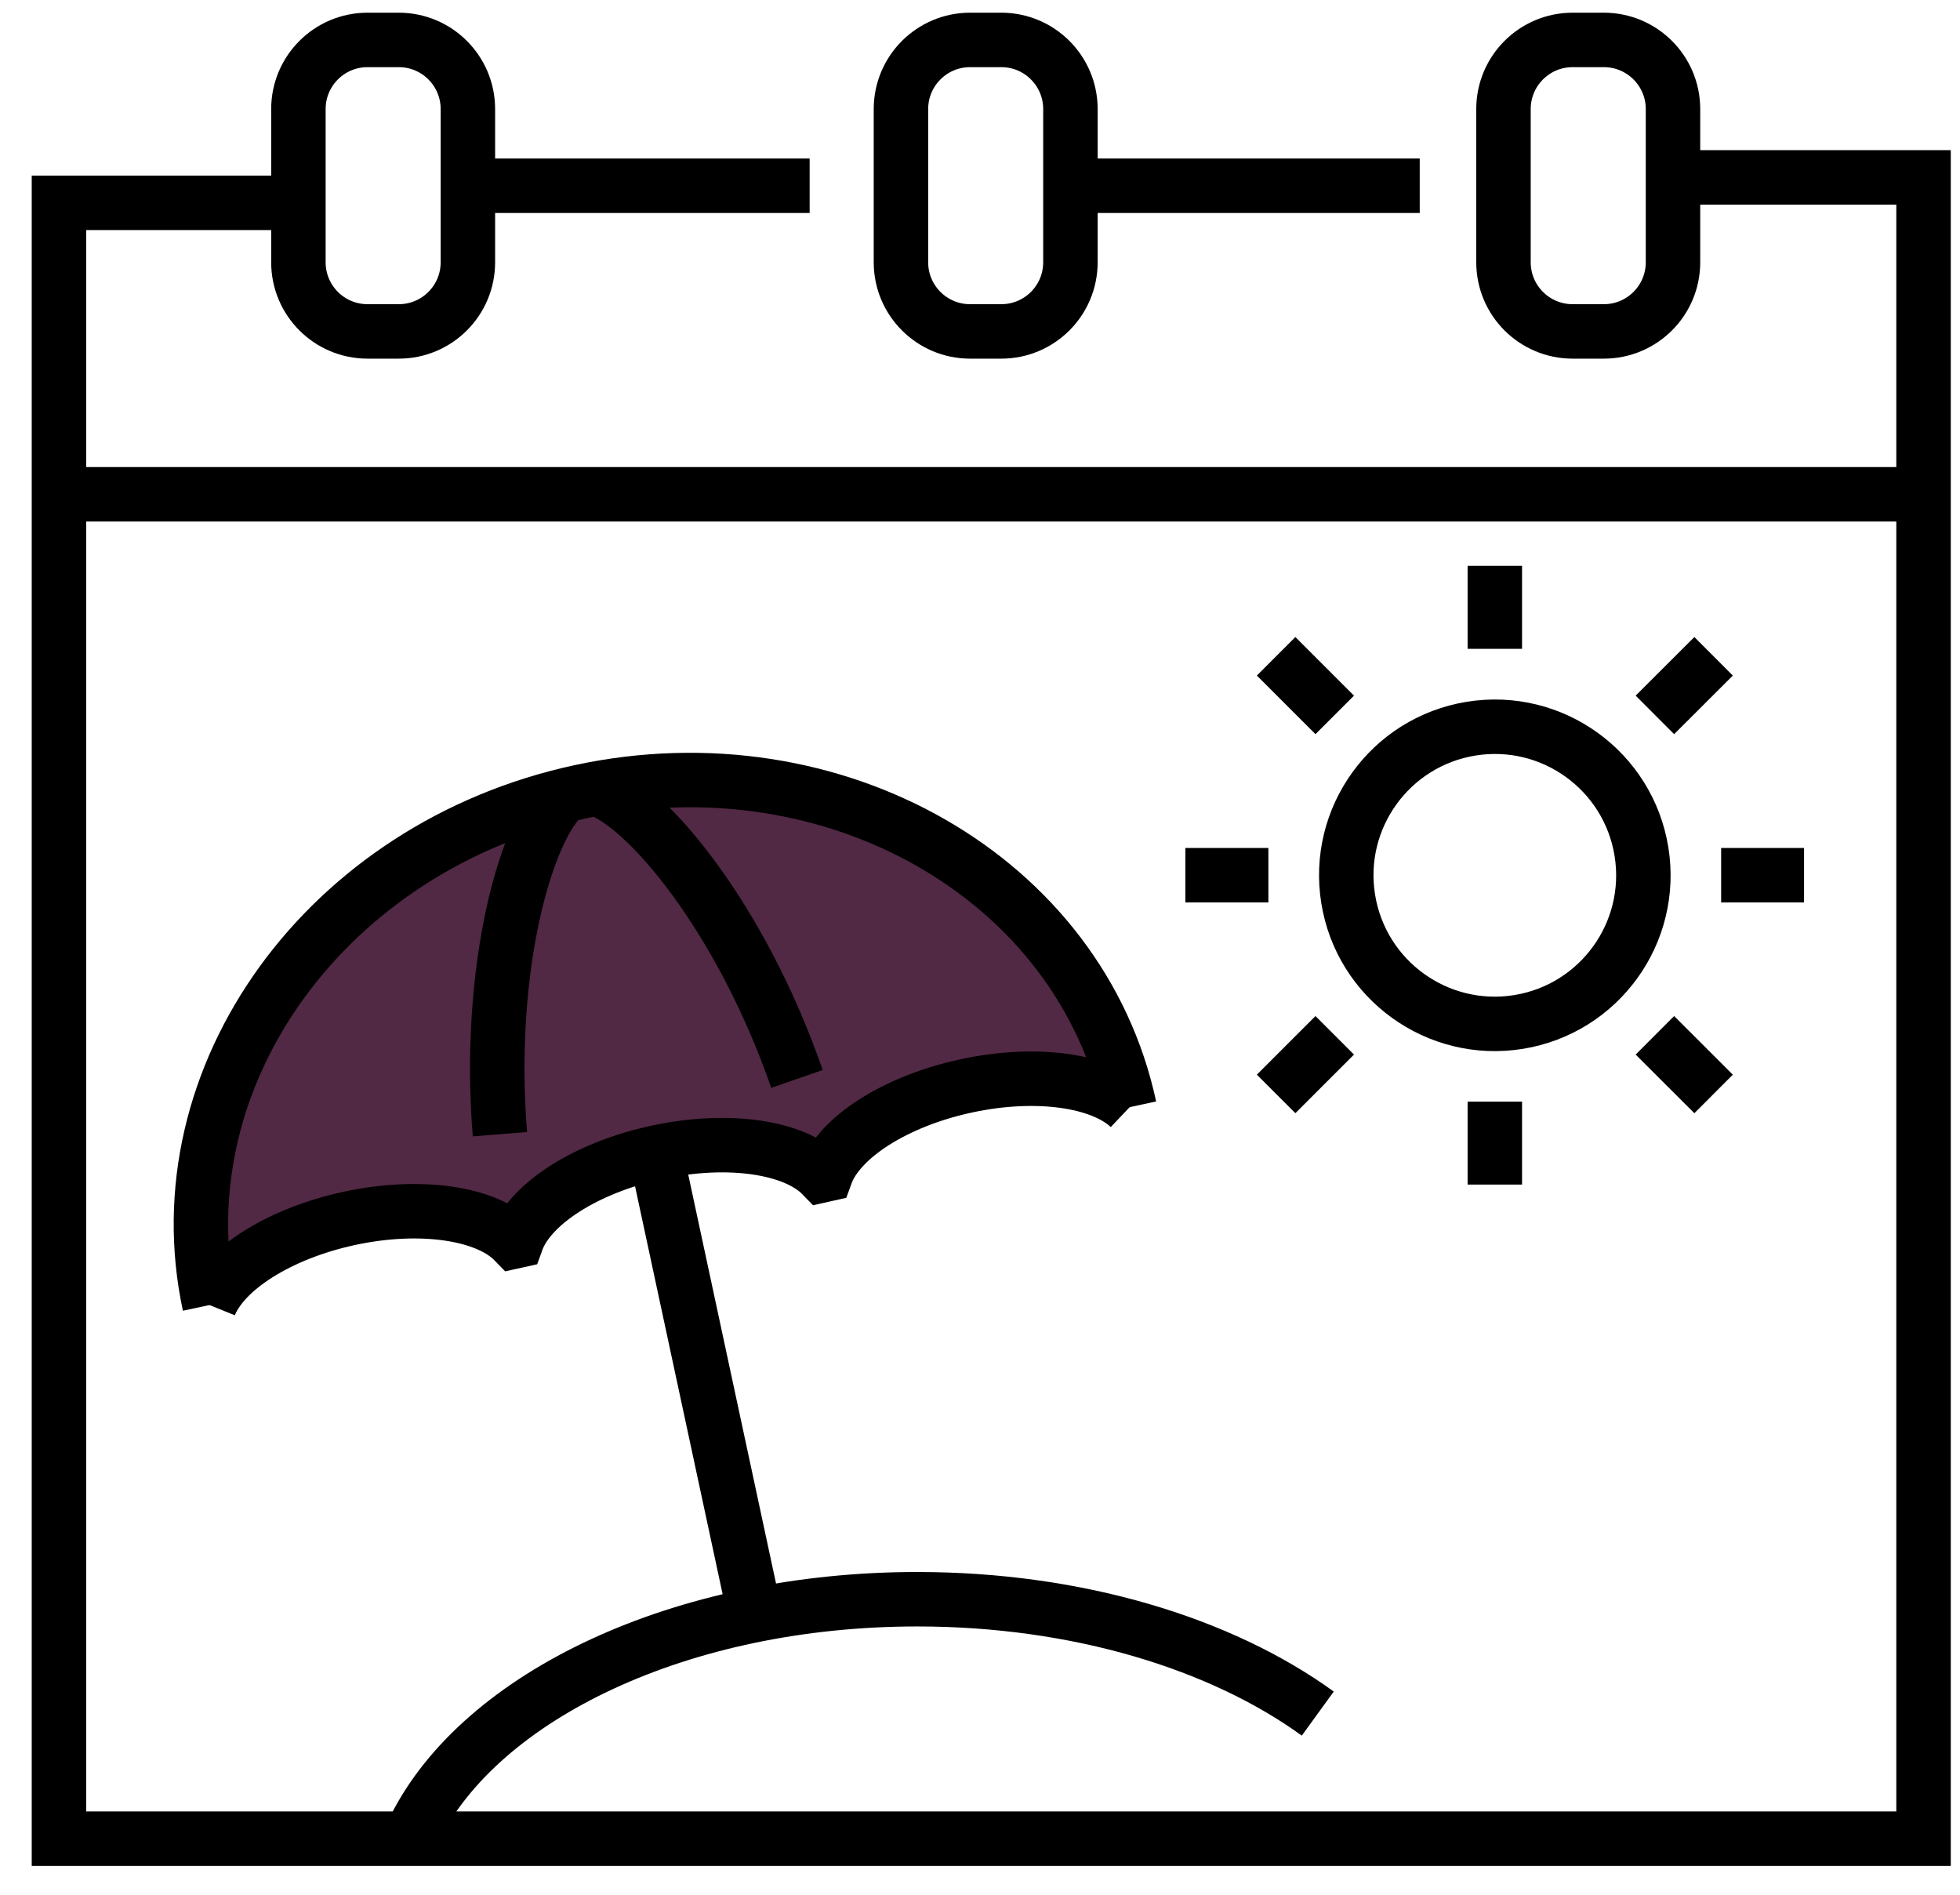
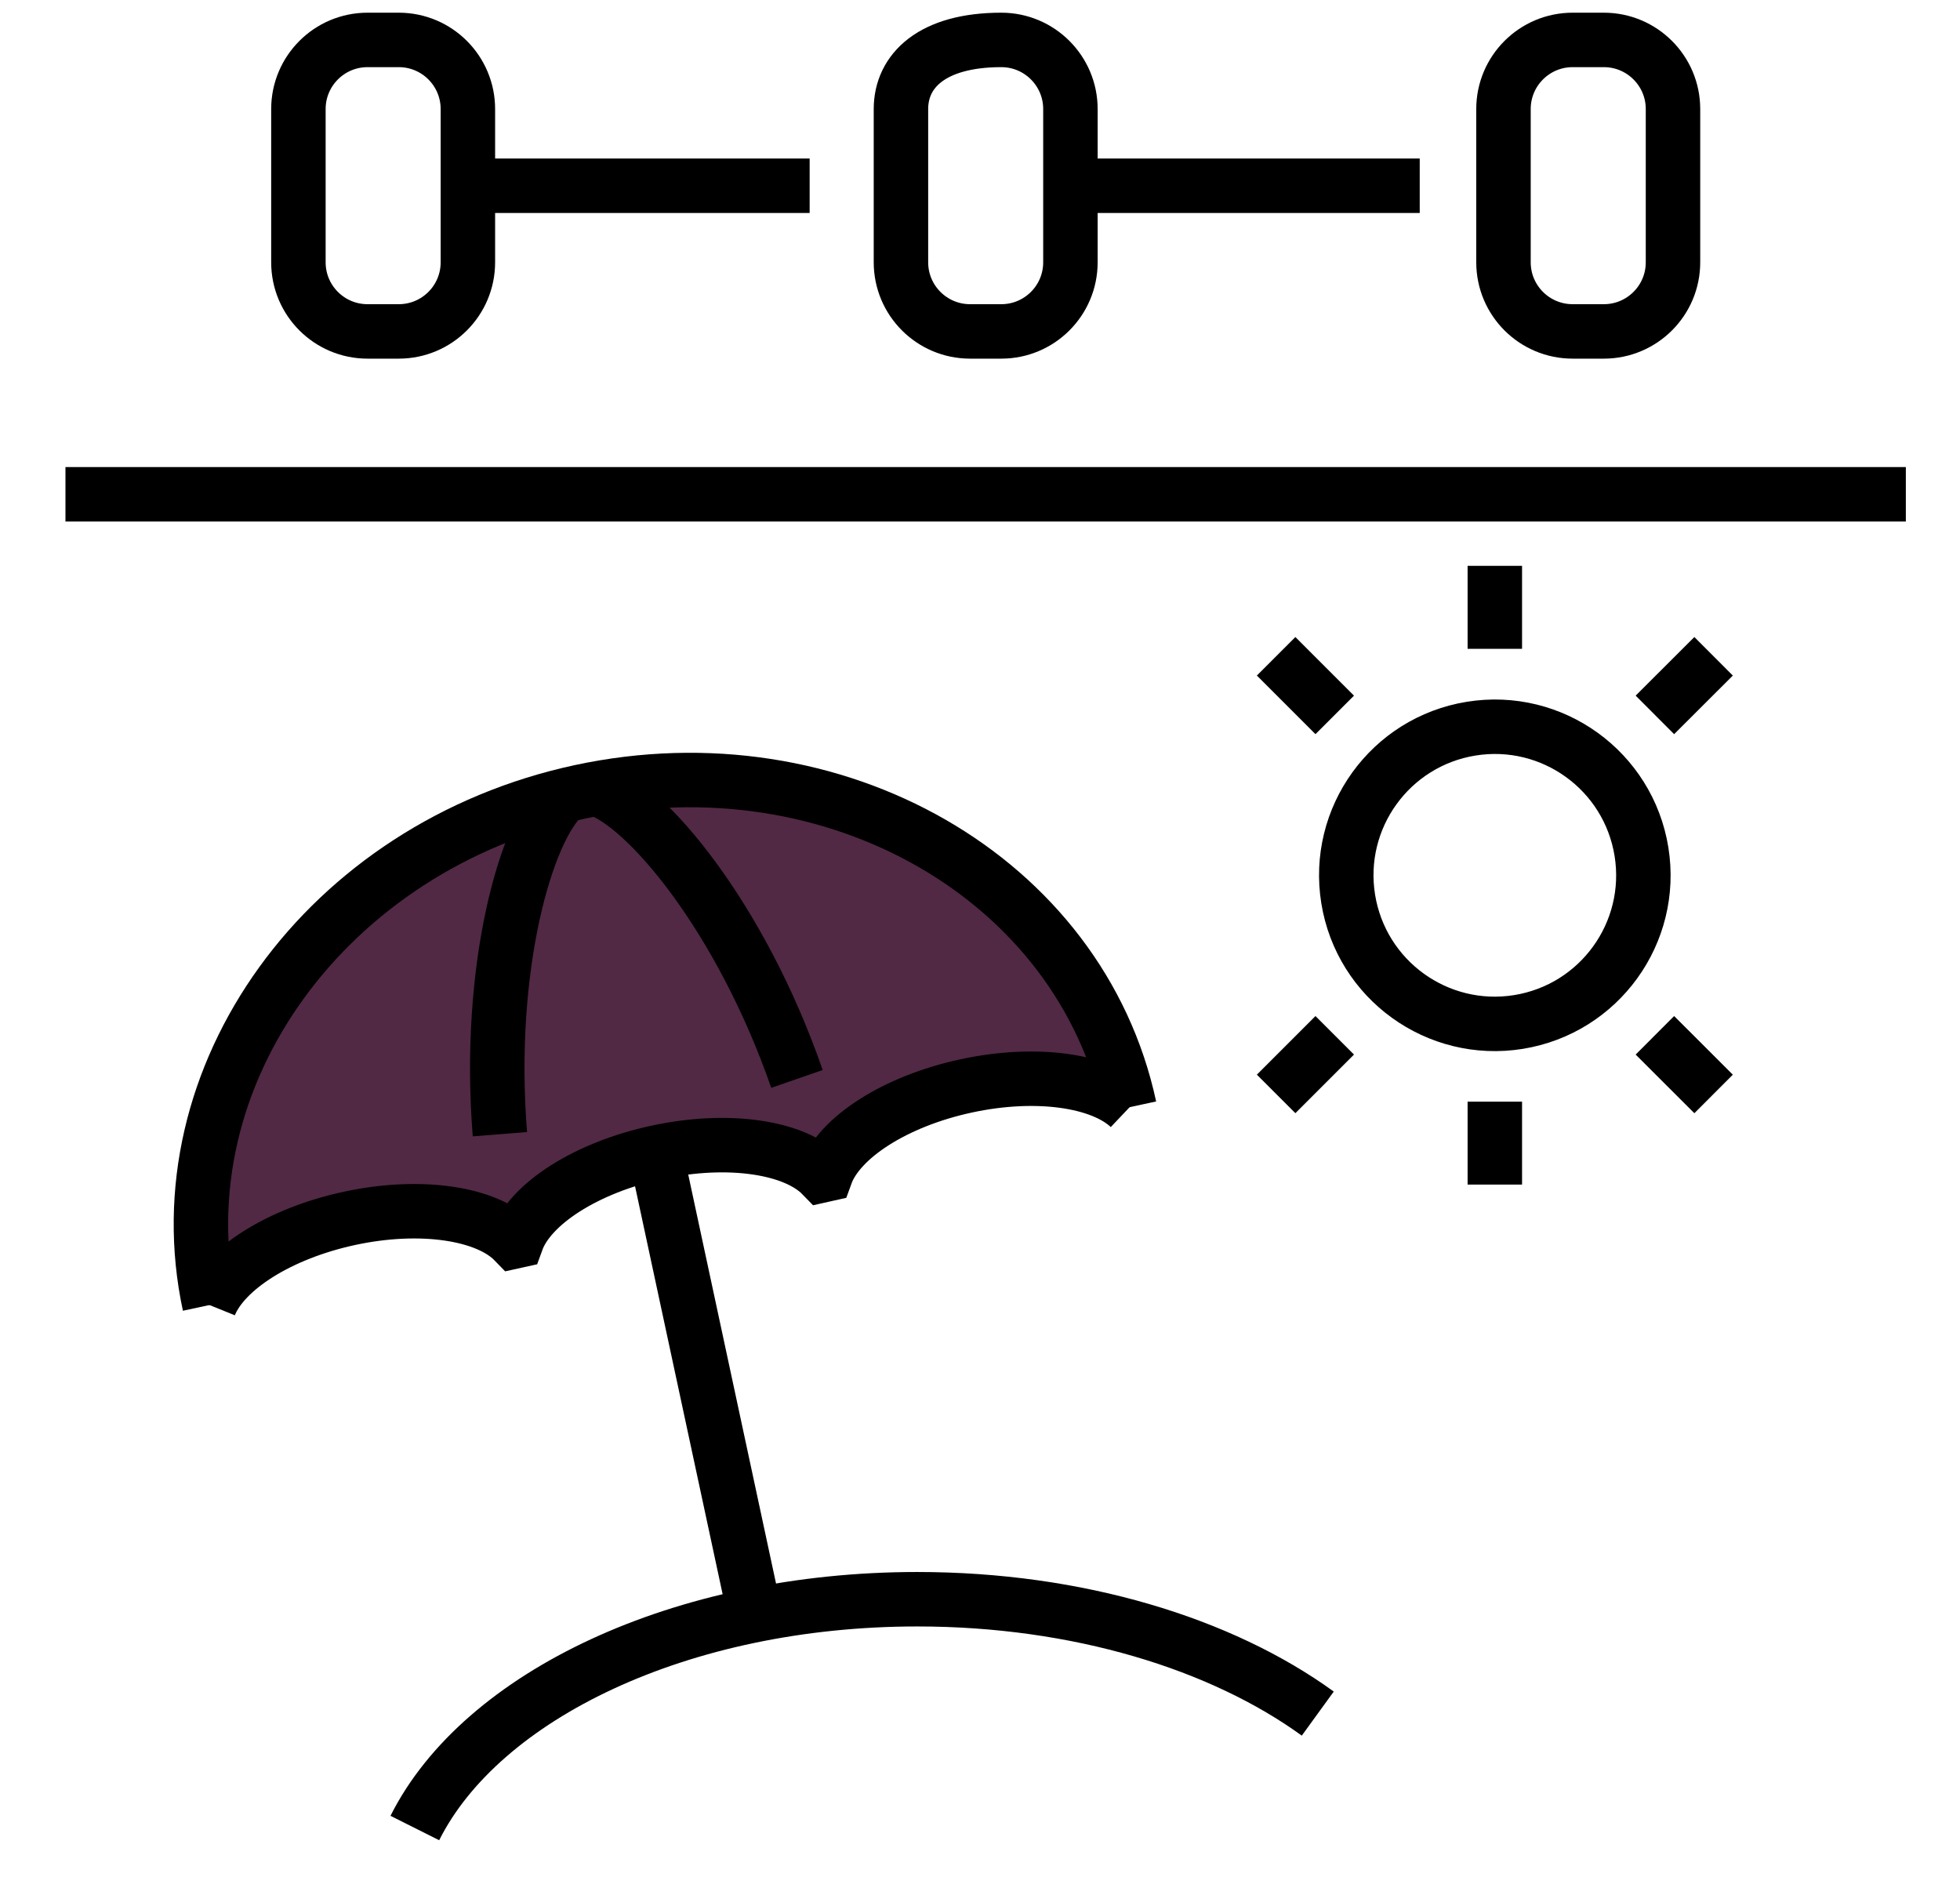
<svg xmlns="http://www.w3.org/2000/svg" width="60" height="58" viewBox="0 0 60 58" fill="none">
  <path d="M12.699 55.958C14.732 51.902 20.85 48.954 28.081 48.954C32.988 48.954 37.385 50.312 40.34 52.455" stroke="black" stroke-width="1.667" />
  <path d="M46.484 31.284C48.963 30.884 50.649 28.55 50.249 26.07C49.849 23.591 47.516 21.905 45.036 22.305C42.557 22.705 40.871 25.039 41.271 27.518C41.671 29.997 44.005 31.683 46.484 31.284Z" stroke="black" stroke-width="1.667" />
  <path d="M45.76 17.321V19.861" stroke="black" stroke-width="1.667" />
  <path d="M52.457 20.09L50.66 21.884" stroke="black" stroke-width="1.667" />
-   <path d="M55.226 26.791H52.688" stroke="black" stroke-width="1.667" />
  <path d="M52.457 33.487L50.66 31.692" stroke="black" stroke-width="1.667" />
  <path d="M45.76 36.261V33.723" stroke="black" stroke-width="1.667" />
  <path d="M39.065 33.486L40.859 31.692" stroke="black" stroke-width="1.667" />
-   <path d="M36.287 26.791H38.828" stroke="black" stroke-width="1.667" />
  <path d="M39.065 20.09L40.859 21.884" stroke="black" stroke-width="1.667" />
  <path d="M24.785 5.686H14.551" stroke="black" stroke-width="1.667" />
  <path d="M9.164 5.686H9.135" stroke="black" stroke-width="1.667" />
-   <path d="M9.069 6.209H1.805V56.283H58.884V5.43H51.879" stroke="black" stroke-width="1.667" />
  <path d="M43.461 5.686H32.994" stroke="black" stroke-width="1.667" />
  <path d="M12.207 1.222H11.251C10.082 1.222 9.135 2.17 9.135 3.338V8.029C9.135 9.198 10.082 10.145 11.251 10.145H12.207C13.376 10.145 14.323 9.198 14.323 8.029V3.338C14.323 2.17 13.376 1.222 12.207 1.222Z" stroke="black" stroke-width="1.667" />
-   <path d="M30.652 1.222H29.696C28.528 1.222 27.58 2.17 27.58 3.338V8.029C27.58 9.198 28.528 10.145 29.696 10.145H30.652C31.821 10.145 32.768 9.198 32.768 8.029V3.338C32.768 2.17 31.821 1.222 30.652 1.222Z" stroke="black" stroke-width="1.667" />
+   <path d="M30.652 1.222C28.528 1.222 27.58 2.17 27.58 3.338V8.029C27.58 9.198 28.528 10.145 29.696 10.145H30.652C31.821 10.145 32.768 9.198 32.768 8.029V3.338C32.768 2.17 31.821 1.222 30.652 1.222Z" stroke="black" stroke-width="1.667" />
  <path d="M49.097 1.222H48.142C46.973 1.222 46.025 2.17 46.025 3.338V8.029C46.025 9.198 46.973 10.145 48.142 10.145H49.097C50.266 10.145 51.214 9.198 51.214 8.029V3.338C51.214 2.17 50.266 1.222 49.097 1.222Z" stroke="black" stroke-width="1.667" />
  <path d="M2.004 15.131H58.342" stroke="black" stroke-width="1.667" />
  <path d="M10.889 37.085L6.219 39.161L8.554 29.561L13.483 25.669L18.932 24.112L24.64 24.372L31.386 27.745L34.24 33.453L29.31 33.193L25.159 35.788L19.97 35.009L15.559 37.863L10.889 37.085Z" fill="#512944" />
  <path d="M6.416 39.95C6.862 38.846 8.542 37.76 10.699 37.295C12.894 36.823 14.908 37.145 15.739 38.003L15.816 37.986C16.223 36.861 17.927 35.743 20.122 35.272C22.317 34.8 24.331 35.121 25.163 35.979L25.279 35.953C25.687 34.828 27.391 33.71 29.586 33.239C31.738 32.776 33.714 33.077 34.577 33.896" stroke="black" stroke-width="1.667" />
  <path d="M23.114 49.453L20.09 35.368" stroke="black" stroke-width="1.667" />
  <path d="M6.414 39.948C4.91 32.946 9.996 25.906 17.773 24.235C25.549 22.567 33.073 26.89 34.577 33.892" stroke="black" stroke-width="1.667" />
  <path d="M15.303 34.719C14.896 29.614 16.107 25.37 17.277 24.347" stroke="black" stroke-width="1.667" />
  <path d="M18.26 24.145C19.768 24.605 22.681 28.079 24.397 33.027" stroke="black" stroke-width="1.667" />
</svg>